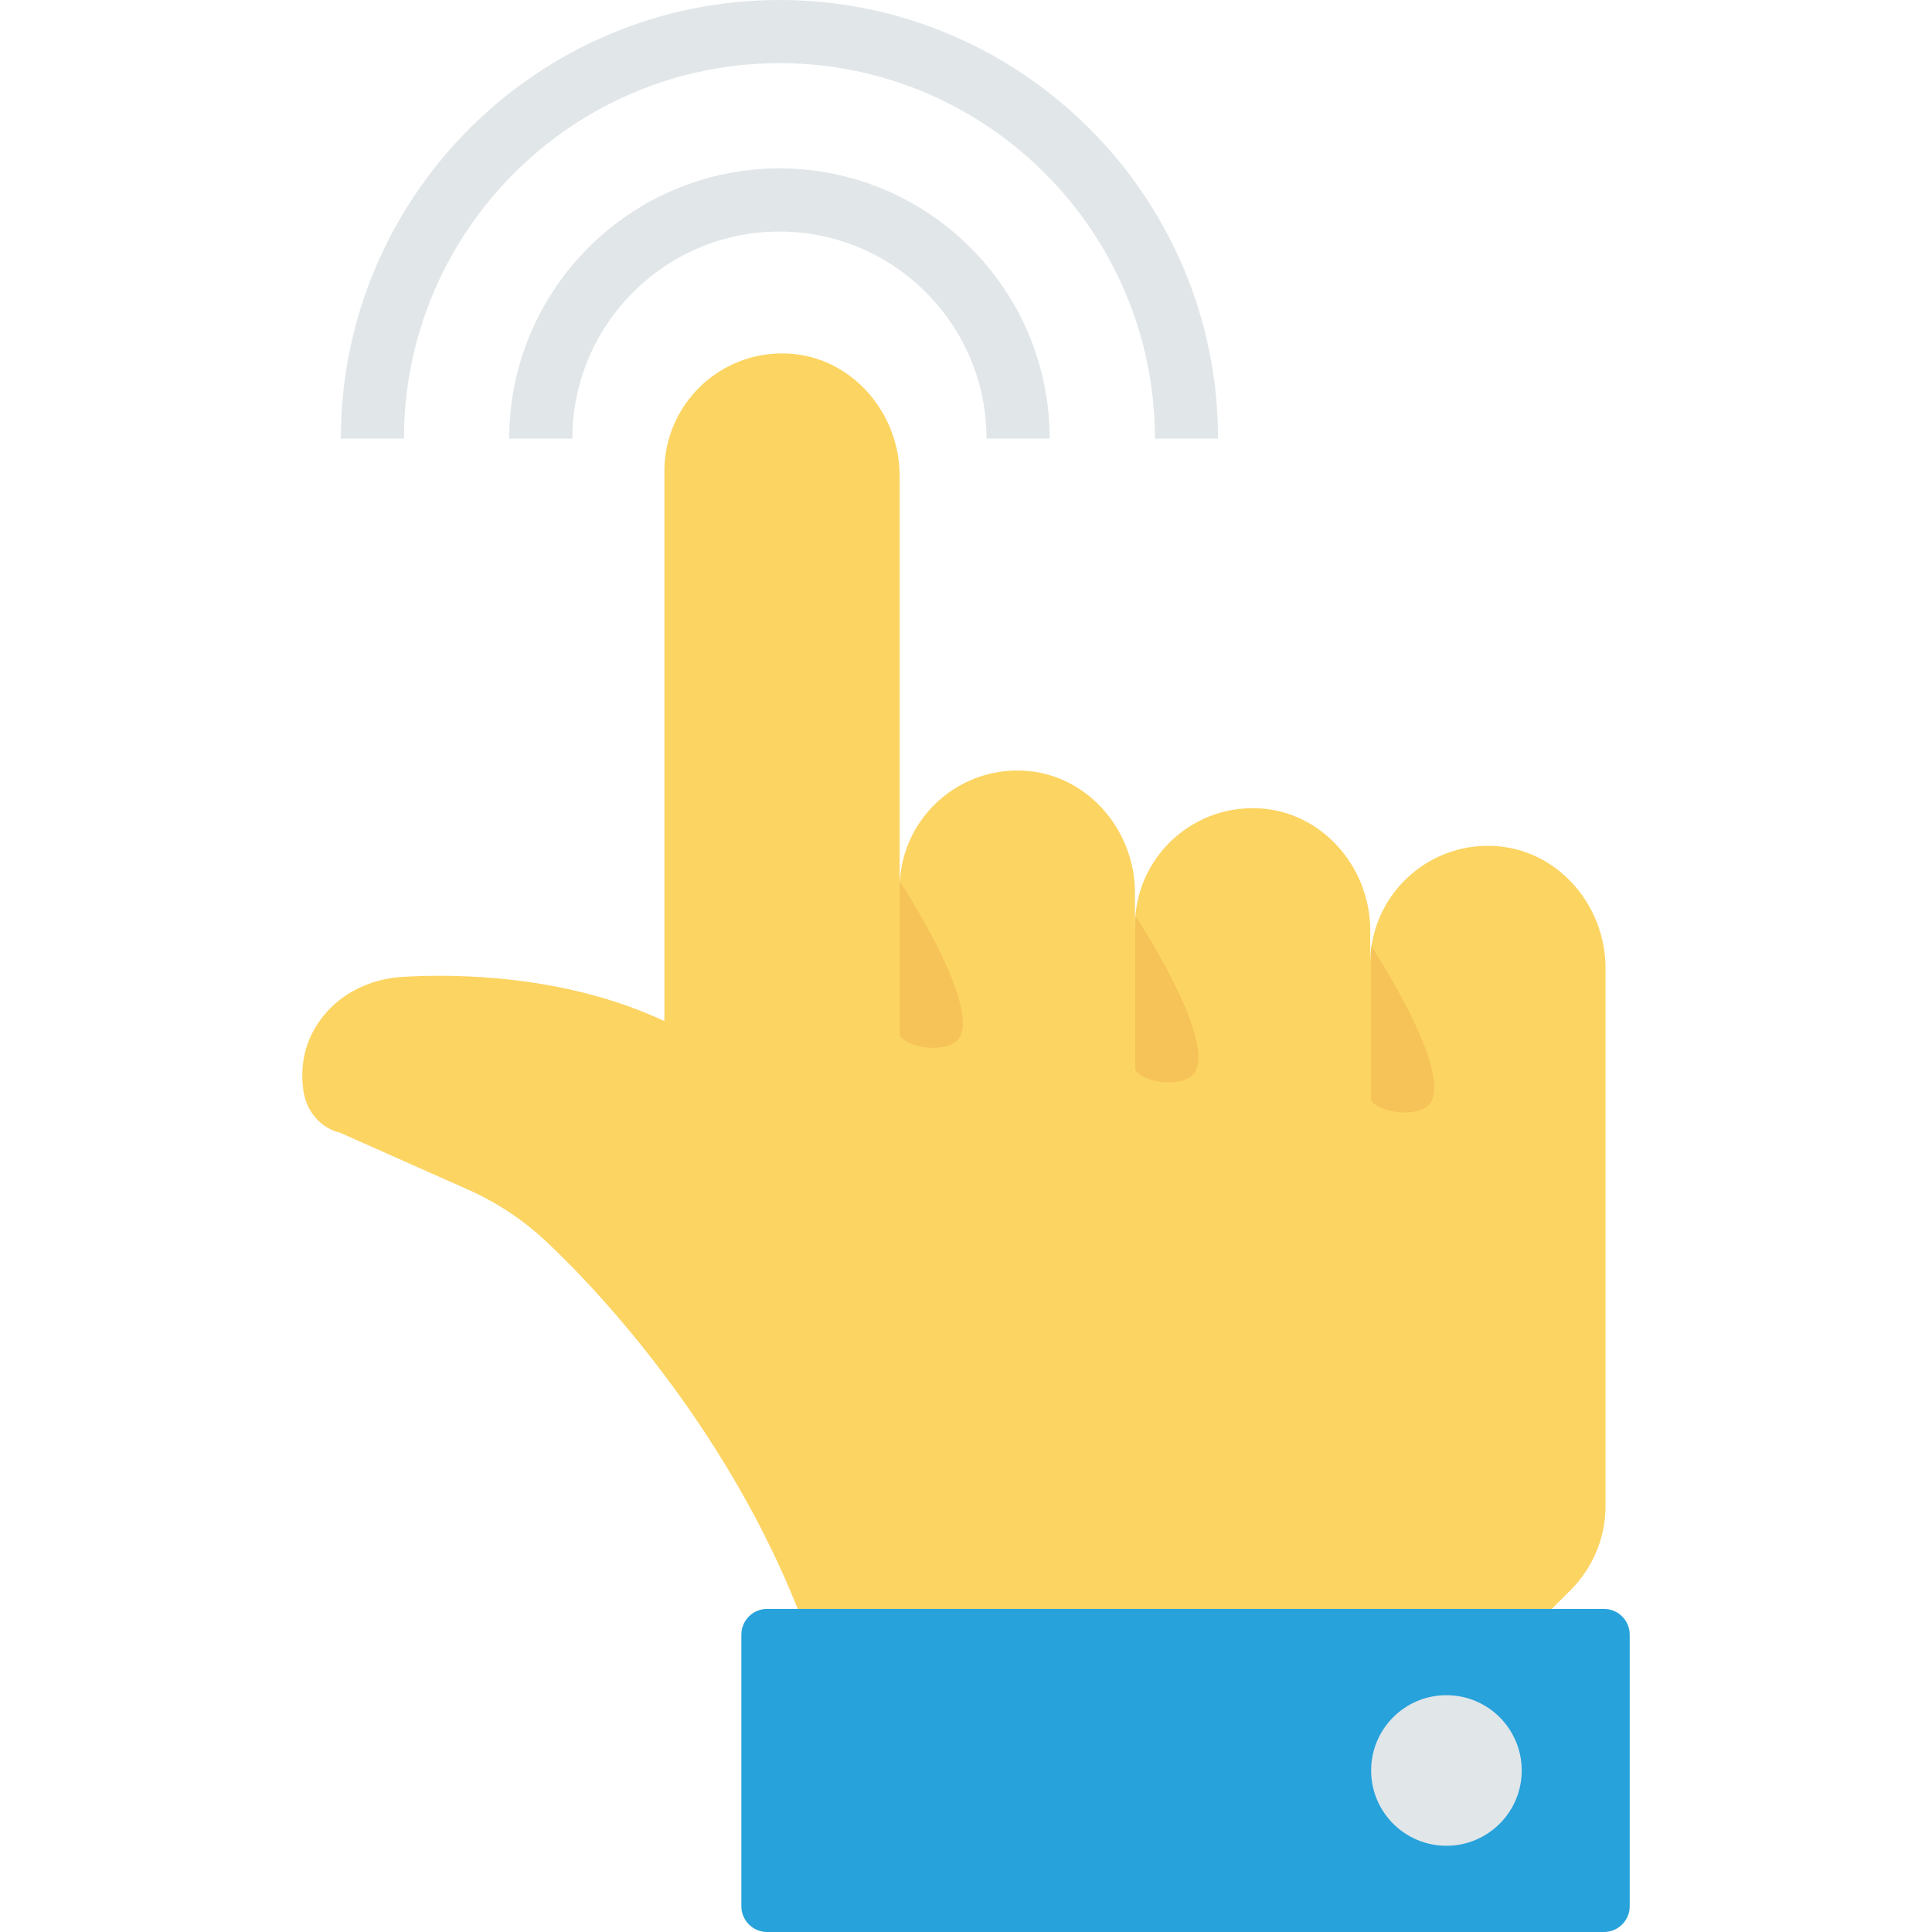
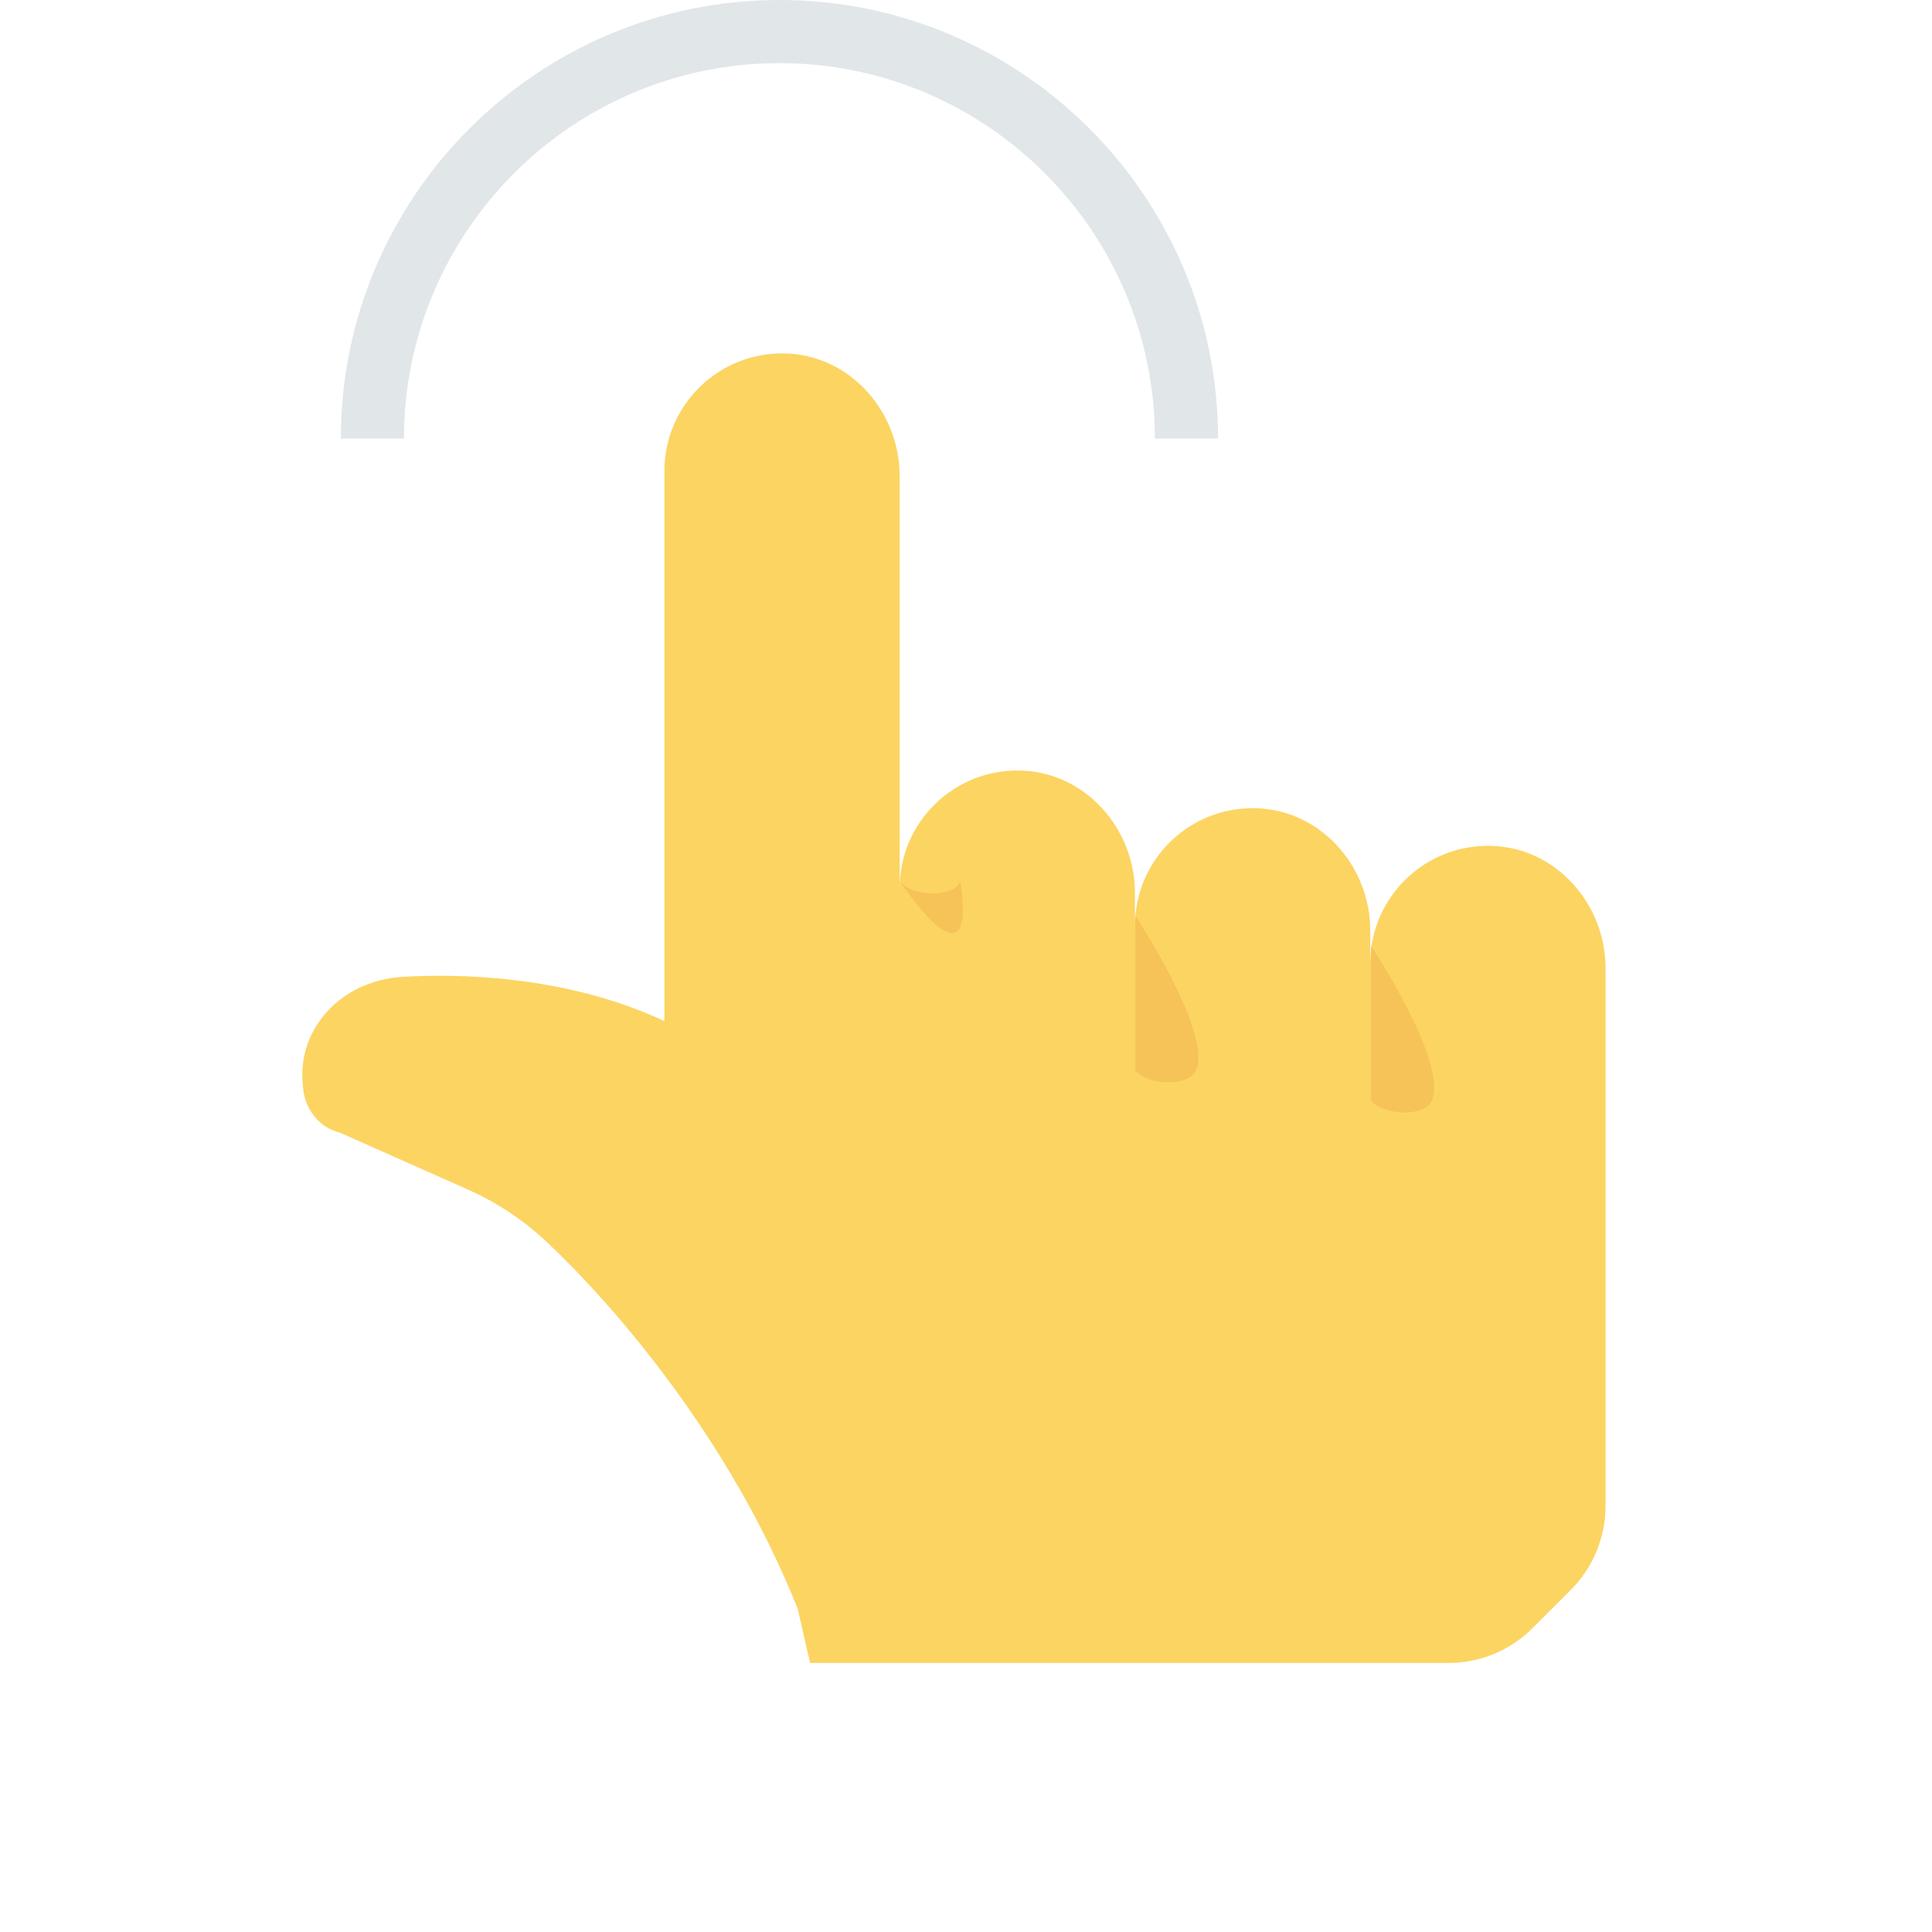
<svg xmlns="http://www.w3.org/2000/svg" version="1.1" id="Capa_1" x="0px" y="0px" viewBox="0 0 468.293 468.293" style="enable-background:new 0 0 468.293 468.293;" xml:space="preserve">
  <path style="fill:#FCD462;" d="M361.56,205.031c-16.151-0.502-29.428,12.455-29.428,28.47v-7.939 c0-15.604-11.999-29.2-27.603-29.656c-16.151-0.502-29.428,12.455-29.428,28.47v-7.939c0-15.604-11.999-29.2-27.603-29.656 c-16.151-0.502-29.428,12.455-29.428,28.47v-99.872c0-15.604-11.999-29.245-27.603-29.702 c-16.151-0.502-29.428,12.455-29.428,28.515v133.315c-24.226-11.348-50.855-11.482-63.494-10.723 c-7.498,0.45-14.674,3.761-19.319,9.665c-3.308,4.204-5.753,10.024-4.712,17.743c0.639,5.11,4.198,9.262,8.897,10.357l31.004,13.786 c7.016,3.119,13.442,7.372,19.033,12.634c17.043,16.041,44.793,48.43,60.912,89.01l2.994,13.108h154.734 c7.641,0,14.969-3.036,20.372-8.439l9.266-9.266c5.403-5.403,8.438-12.731,8.438-20.372V234.687 C389.163,219.084,377.164,205.488,361.56,205.031z" />
-   <path style="fill:#27A2DB;" d="M388.776,468.293H185.939c-3.448,0-6.244-2.796-6.244-6.244v-65.825c0-3.448,2.796-6.244,6.244-6.244 h202.838c3.448,0,6.244,2.795,6.244,6.244v65.825C395.02,465.497,392.225,468.293,388.776,468.293z" />
  <g>
-     <circle style="fill:#E1E6E9;" cx="350.595" cy="429.143" r="18.251" />
    <path style="fill:#E1E6E9;" d="M295.242,106.314h-15.305c0-50.183-40.829-91.009-91.009-91.009s-91.009,40.826-91.009,91.009 H82.614C82.614,47.692,130.308,0,188.928,0S295.242,47.692,295.242,106.314z" />
-     <path style="fill:#E1E6E9;" d="M254.428,106.314h-15.305c0-27.678-22.519-50.195-50.195-50.195s-50.195,22.517-50.195,50.195 h-15.305c0-36.118,29.385-65.5,65.5-65.5S254.428,70.196,254.428,106.314z" />
  </g>
  <g>
-     <path style="fill:#F6C358;" d="M218.071,213.593v37.446c2.606,3.553,12.849,4.312,14.742,0 C236.814,241.921,218.071,213.593,218.071,213.593z" />
+     <path style="fill:#F6C358;" d="M218.071,213.593c2.606,3.553,12.849,4.312,14.742,0 C236.814,241.921,218.071,213.593,218.071,213.593z" />
    <path style="fill:#F6C358;" d="M275.175,221.952v37.446c2.606,3.553,12.849,4.312,14.742,0 C293.918,250.28,275.175,221.952,275.175,221.952z" />
    <path style="fill:#F6C358;" d="M332.34,229.261v37.446c2.606,3.553,12.849,4.312,14.742,0 C351.083,257.589,332.34,229.261,332.34,229.261z" />
  </g>
  <g> </g>
  <g> </g>
  <g> </g>
  <g> </g>
  <g> </g>
  <g> </g>
  <g> </g>
  <g> </g>
  <g> </g>
  <g> </g>
  <g> </g>
  <g> </g>
  <g> </g>
  <g> </g>
  <g> </g>
</svg>